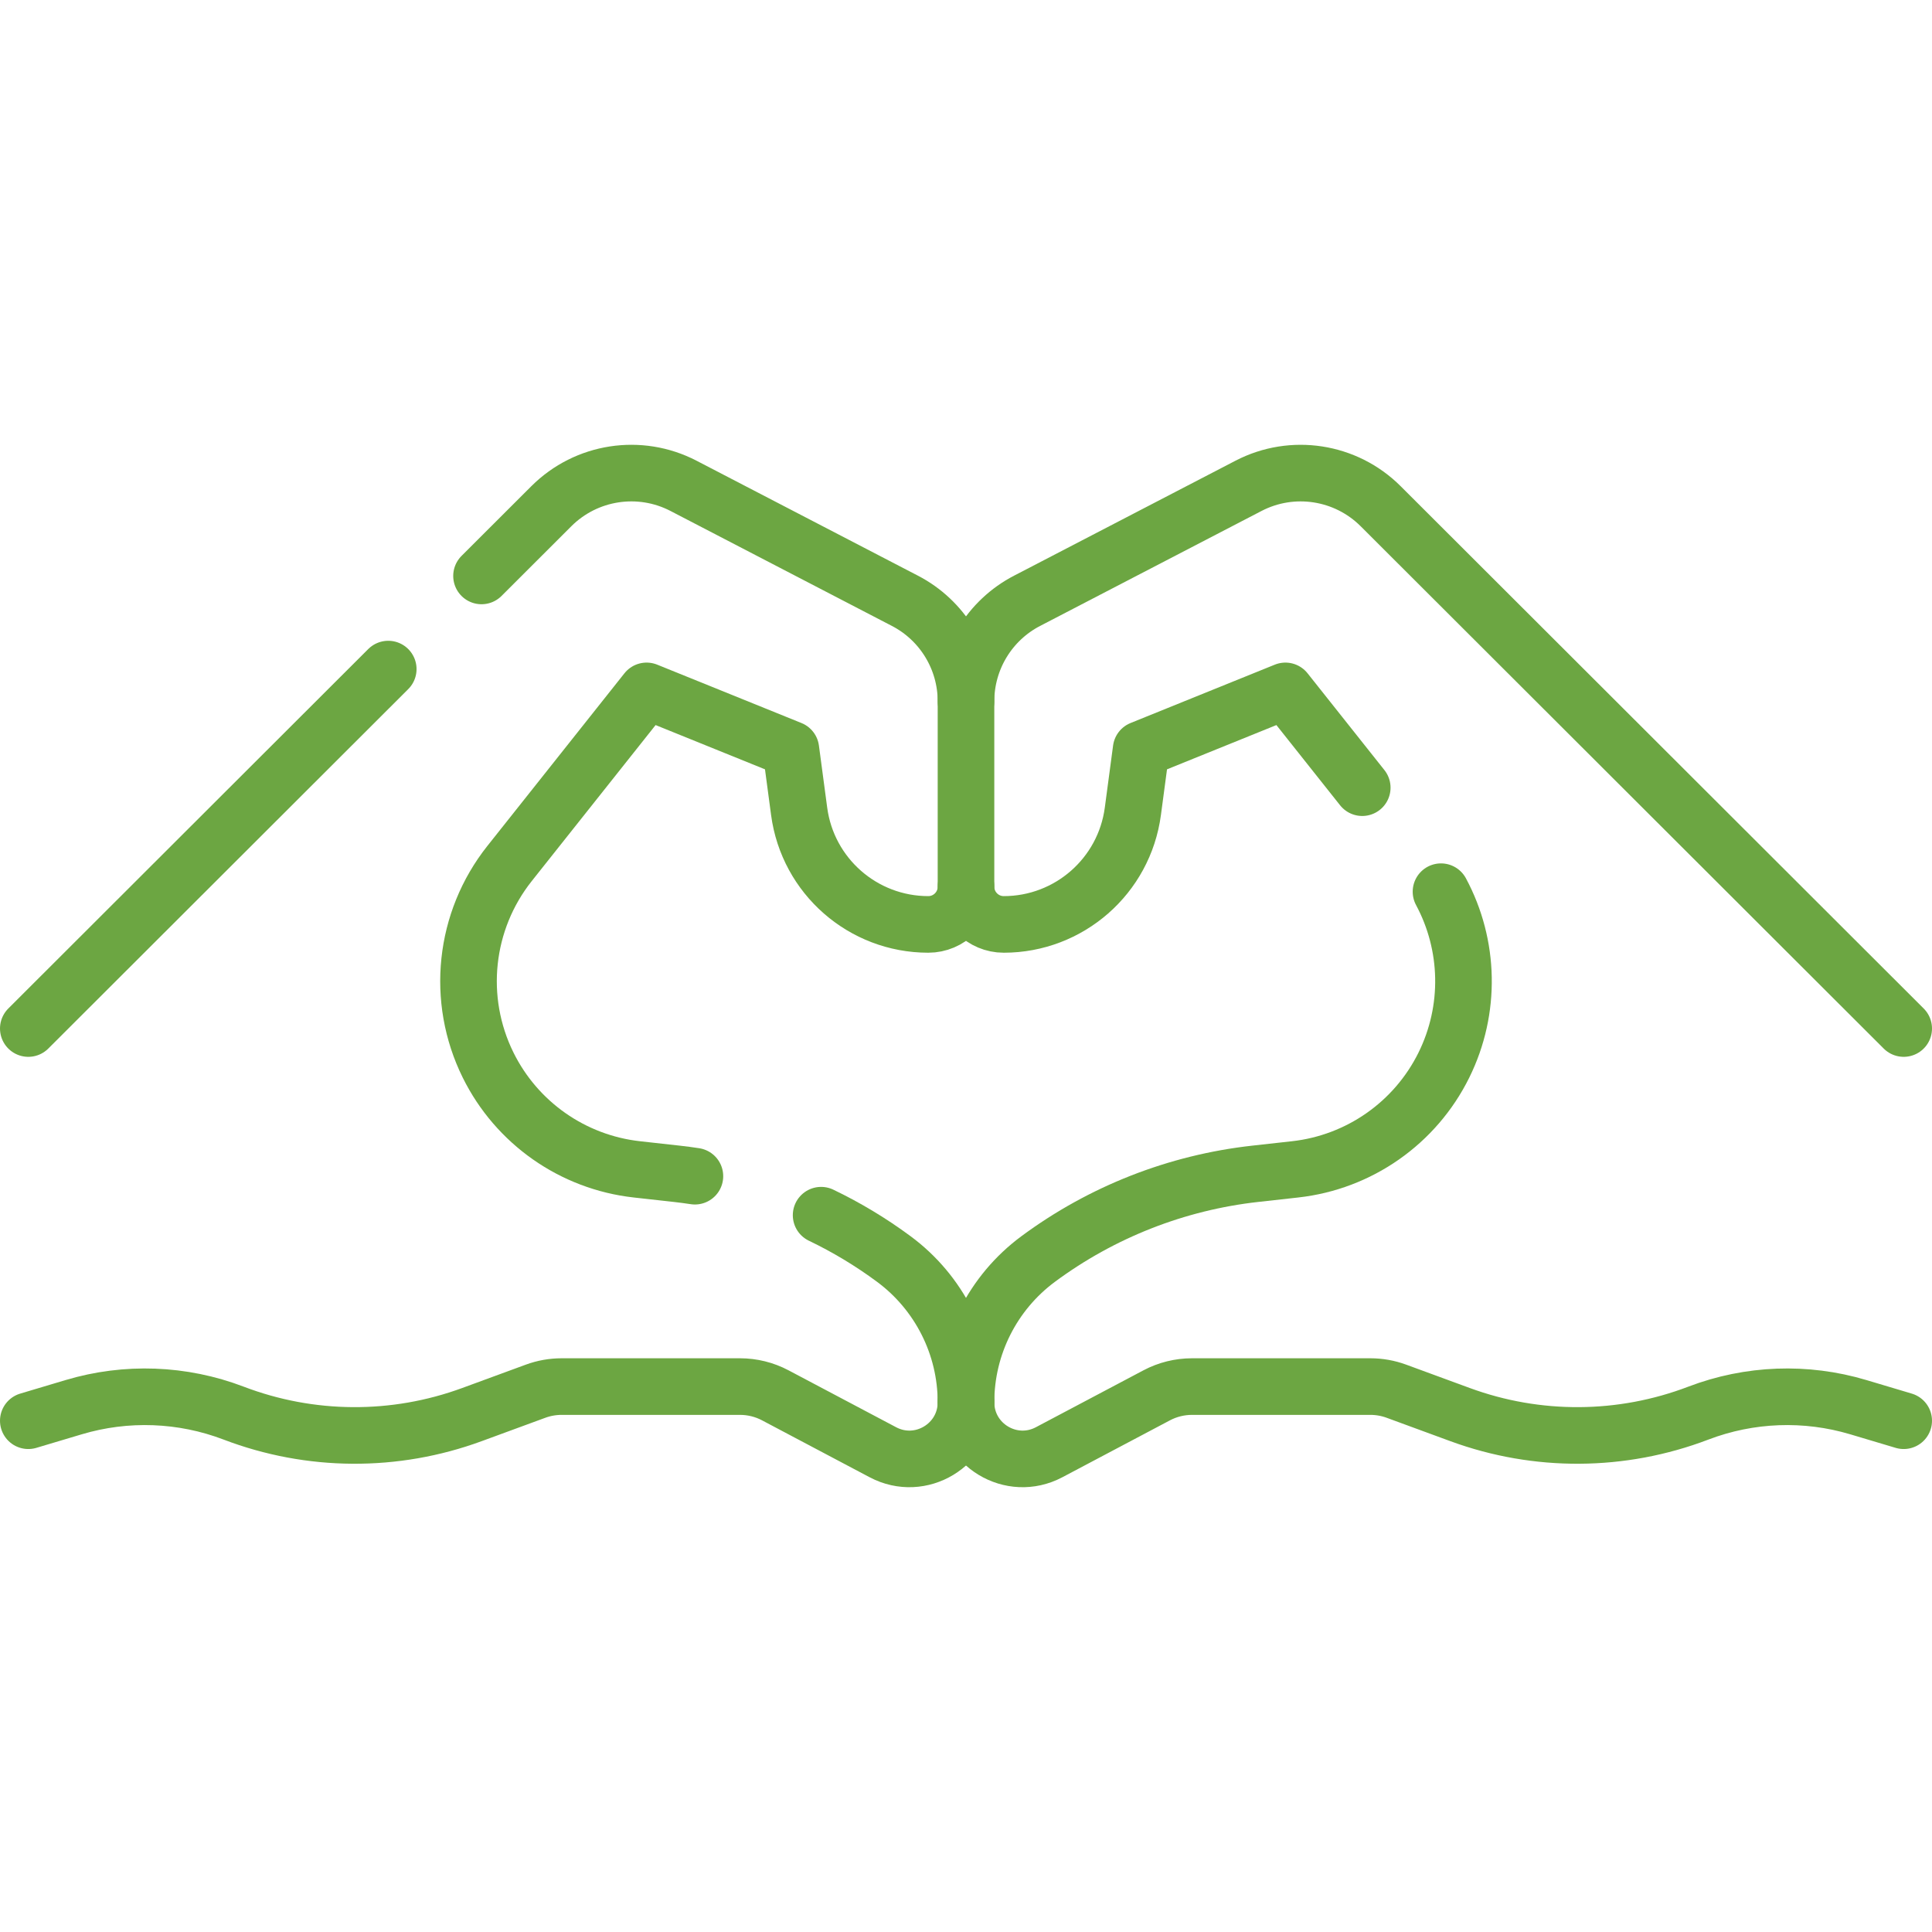
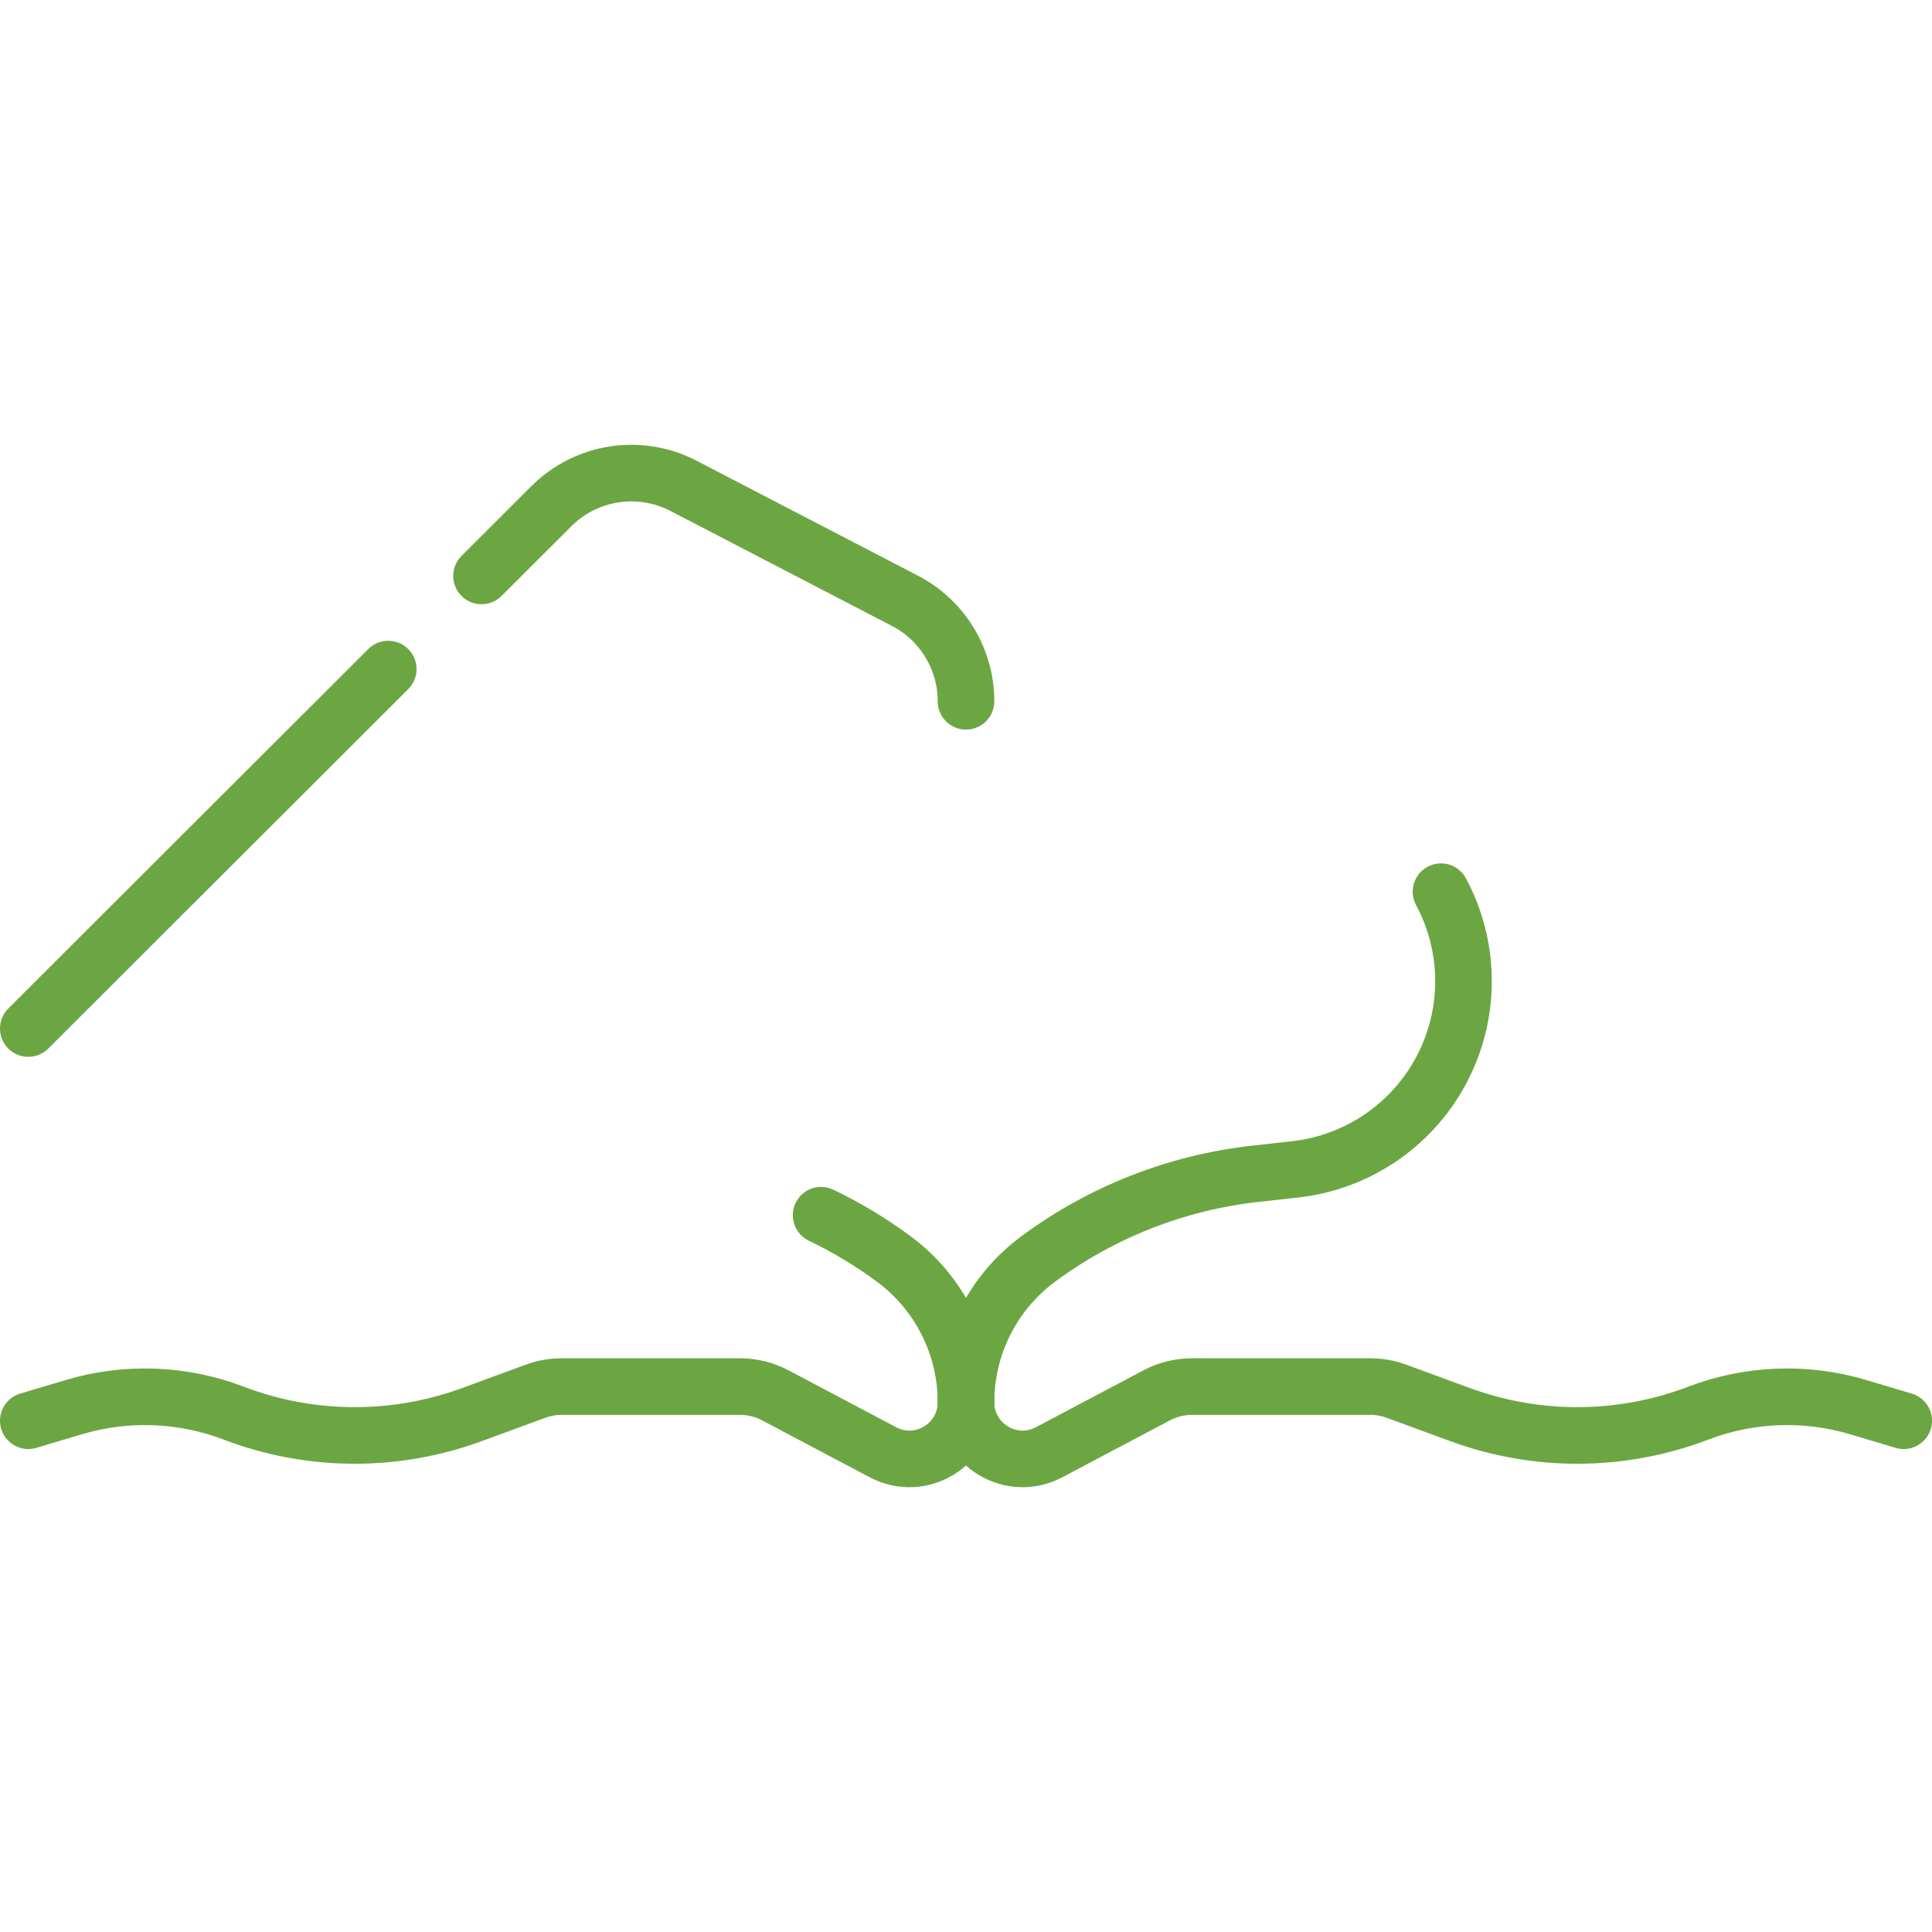
<svg xmlns="http://www.w3.org/2000/svg" version="1.1" id="Capa_1" x="0px" y="0px" viewBox="0 0 512 512" style="enable-background:new 0 0 512 512;" xml:space="preserve" width="512" height="512">
  <g>
    <path style="fill:none;stroke:#6CA642;stroke-width:15;stroke-linecap:round;stroke-linejoin:round;stroke-miterlimit:10;" d="&#10;&#09;&#09;M504.5,376.507l-12.037-3.593c-13.918-4.155-28.819-3.6-42.389,1.579h0c-20.302,7.747-42.72,7.887-63.117,0.396l-16.899-6.207&#10;&#09;&#09;c-2.209-0.811-4.543-1.226-6.896-1.226h-47.274c-3.26,0-6.47,0.797-9.352,2.321l-28.521,15.087&#10;&#09;&#09;c-9.99,5.284-22.014-1.958-22.014-13.259v0" />
-     <path style="fill:none;stroke:#6CA642;stroke-width:15;stroke-linecap:round;stroke-linejoin:round;stroke-miterlimit:10;" d="&#10;&#09;&#09;M361.01,208.743l-20.363-25.649l-38.234,15.471l-2.194,16.454c-2.287,17.151-16.917,29.96-34.22,29.96h0c-5.523,0-10-4.477-10-10&#10;&#09;&#09;v-49.13c0-11.198,6.237-21.465,16.176-26.625l58.687-30.472c11.603-6.025,25.772-3.841,35.023,5.397L504.5,272.571" />
    <path style="fill:none;stroke:#6CA642;stroke-width:15;stroke-linecap:round;stroke-linejoin:round;stroke-miterlimit:10;" d="&#10;&#09;&#09;M256,371.603L256,371.603c0-14.968,7.097-29.05,19.128-37.955l0,0c16.858-12.477,36.718-20.27,57.563-22.586l10.519-1.169&#10;&#09;&#09;c16.996-1.888,31.859-12.304,39.436-27.634l0,0c7.265-14.699,6.816-31.823-0.768-45.952" />
    <line style="fill:none;stroke:#6CA642;stroke-width:15;stroke-linecap:round;stroke-linejoin:round;stroke-miterlimit:10;" x1="102.889" y1="177.314" x2="7.5" y2="272.571" />
    <path style="fill:none;stroke:#6CA642;stroke-width:15;stroke-linecap:round;stroke-linejoin:round;stroke-miterlimit:10;" d="&#10;&#09;&#09;M256,185.849c0-11.198-6.237-21.465-16.176-26.625l-58.687-30.472c-11.603-6.025-25.772-3.841-35.023,5.397l-18.506,18.48" />
-     <path style="fill:none;stroke:#6CA642;stroke-width:15;stroke-linecap:round;stroke-linejoin:round;stroke-miterlimit:10;" d="&#10;&#09;&#09;M184.159,311.703c-1.61-0.246-3.227-0.46-4.85-0.64l-10.519-1.169c-16.996-1.888-31.859-12.304-39.436-27.634l0,0&#10;&#09;&#09;c-8.603-17.407-6.389-38.215,5.684-53.423l36.316-45.744l38.234,15.471l2.194,16.454c2.287,17.151,16.917,29.96,34.22,29.96h0&#10;&#09;&#09;c5.523,0,10-4.477,10-10" />
    <path style="fill:none;stroke:#6CA642;stroke-width:15;stroke-linecap:round;stroke-linejoin:round;stroke-miterlimit:10;" d="&#10;&#09;&#09;M7.5,376.507l12.037-3.593c13.918-4.155,28.819-3.6,42.389,1.579h0c20.302,7.747,42.72,7.887,63.117,0.396l16.899-6.207&#10;&#09;&#09;c2.209-0.811,4.543-1.226,6.896-1.226h47.274c3.26,0,6.47,0.797,9.352,2.321l28.521,15.087c9.99,5.284,22.014-1.958,22.014-13.259&#10;&#09;&#09;v0c0-14.968-7.097-29.05-19.128-37.955l0,0c-6.065-4.489-12.519-8.371-19.267-11.611" />
  </g>
</svg>